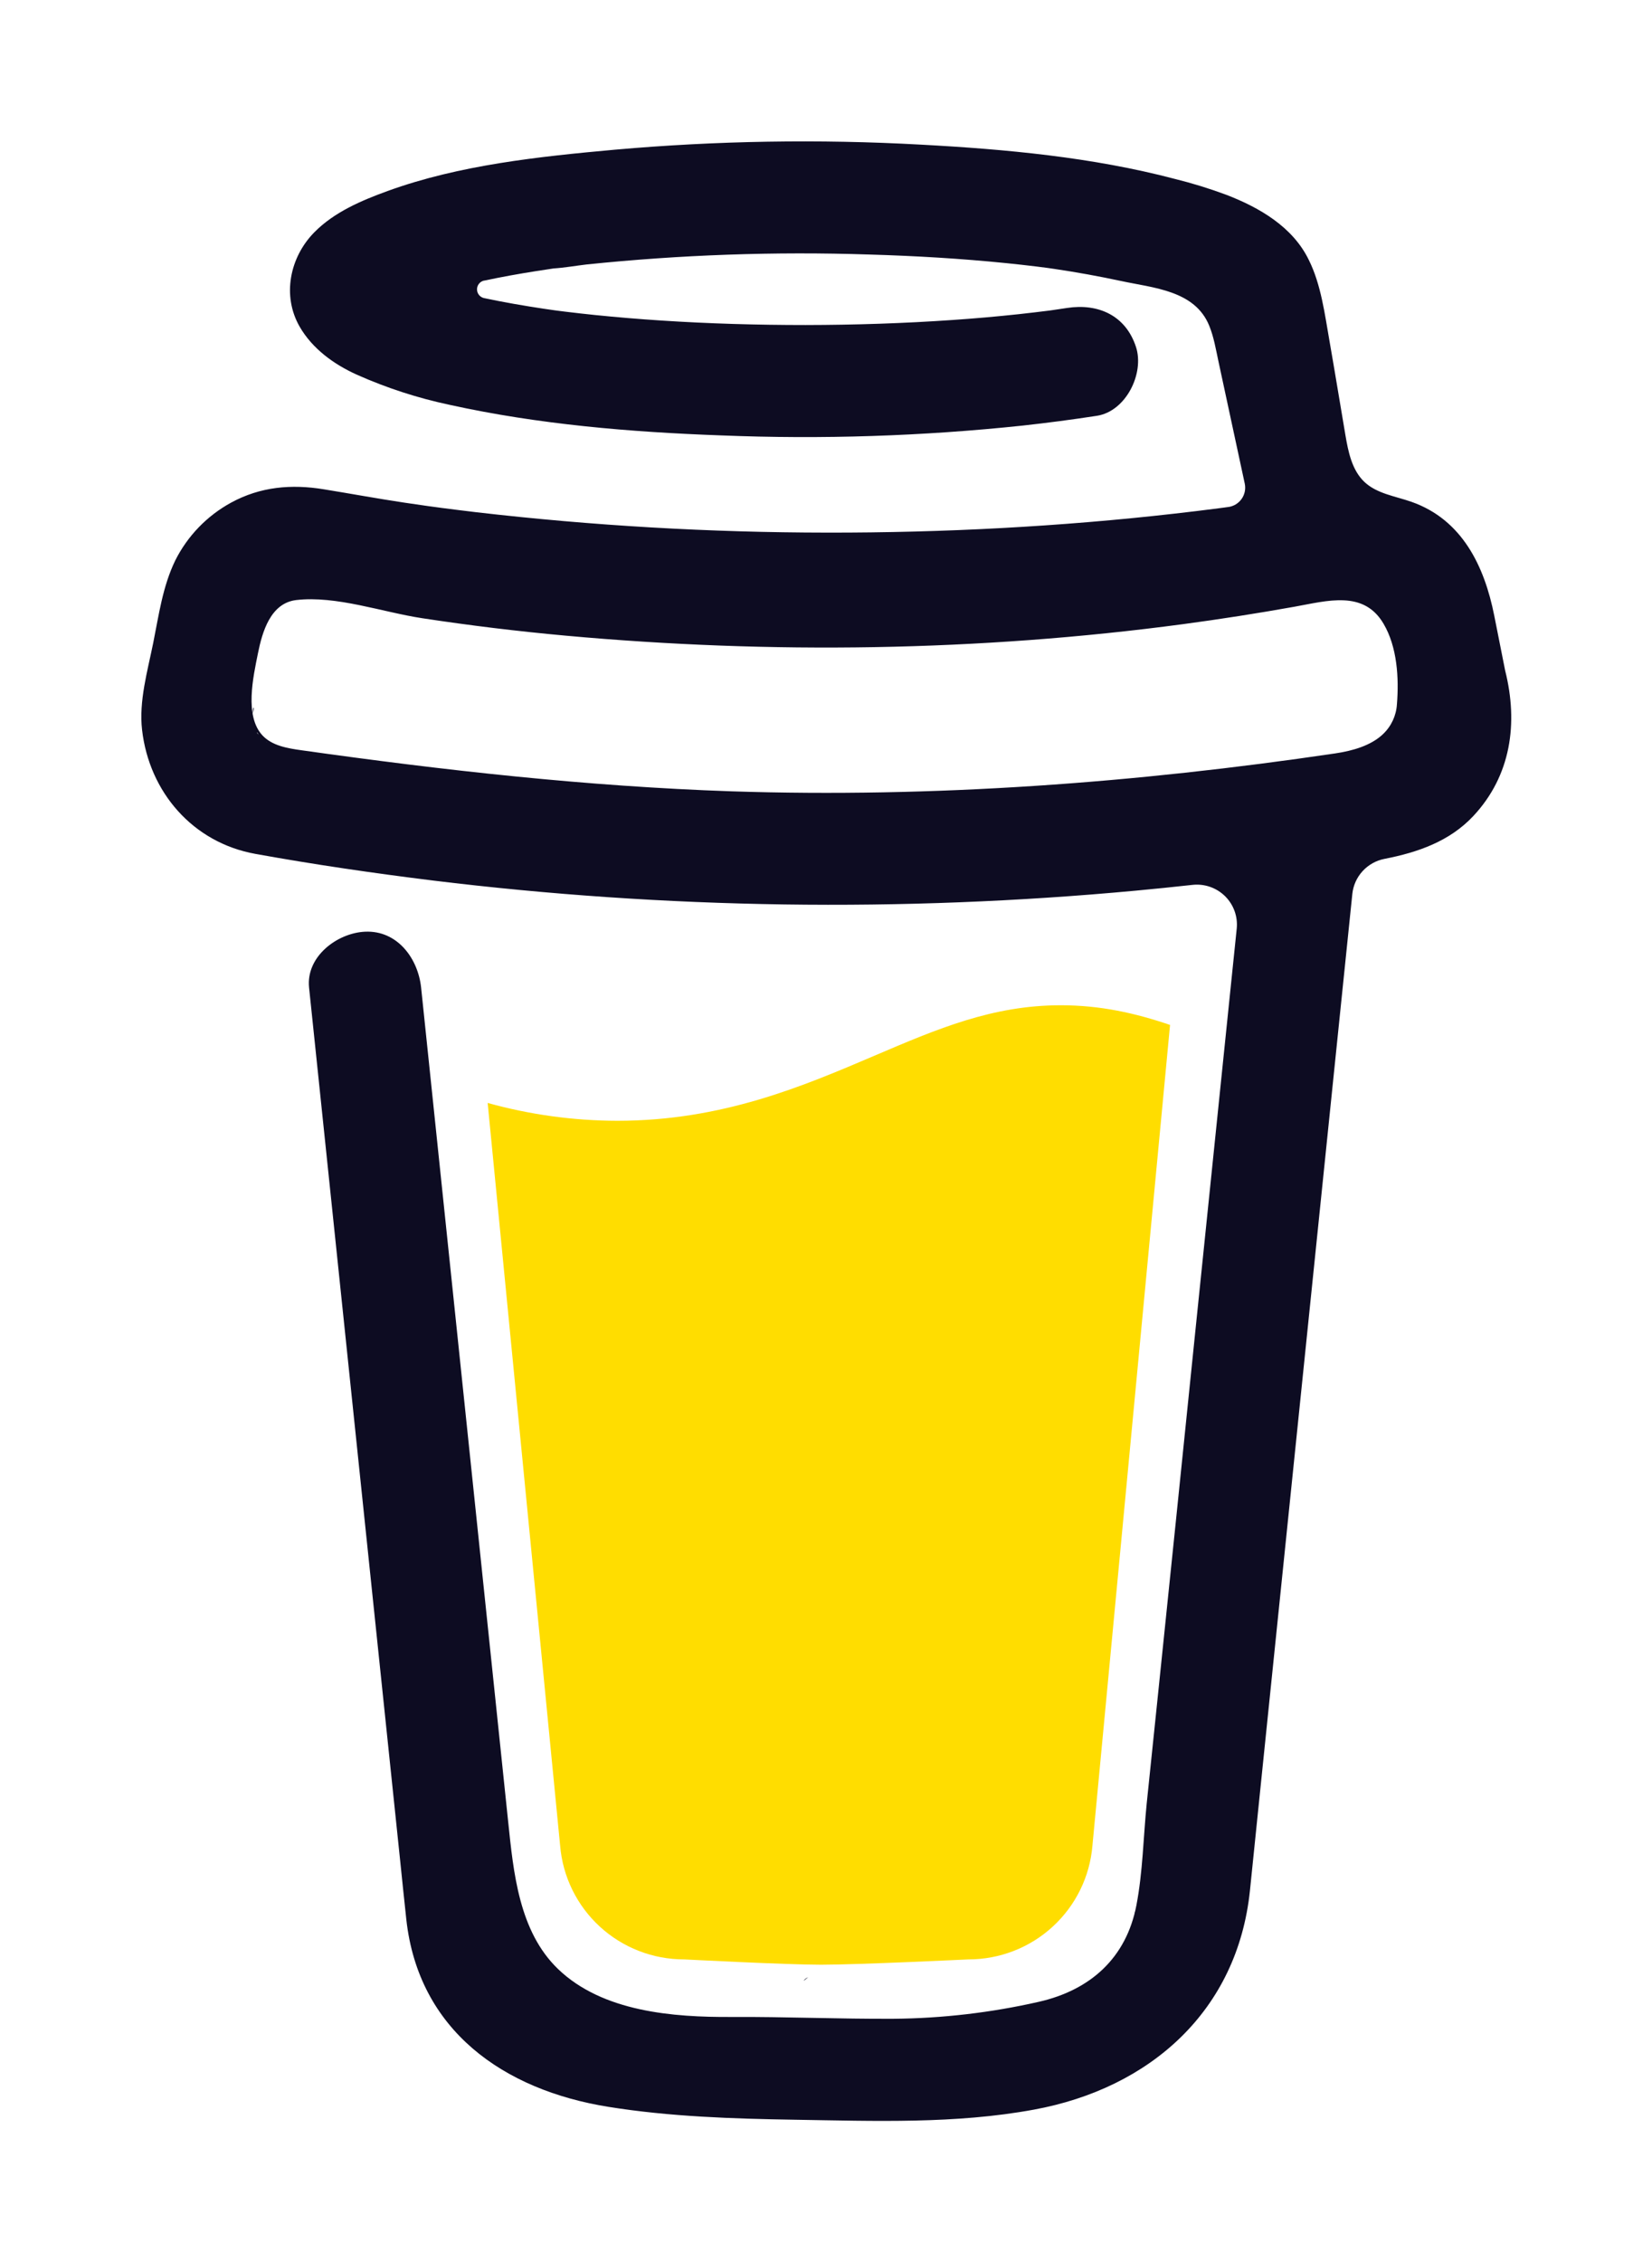
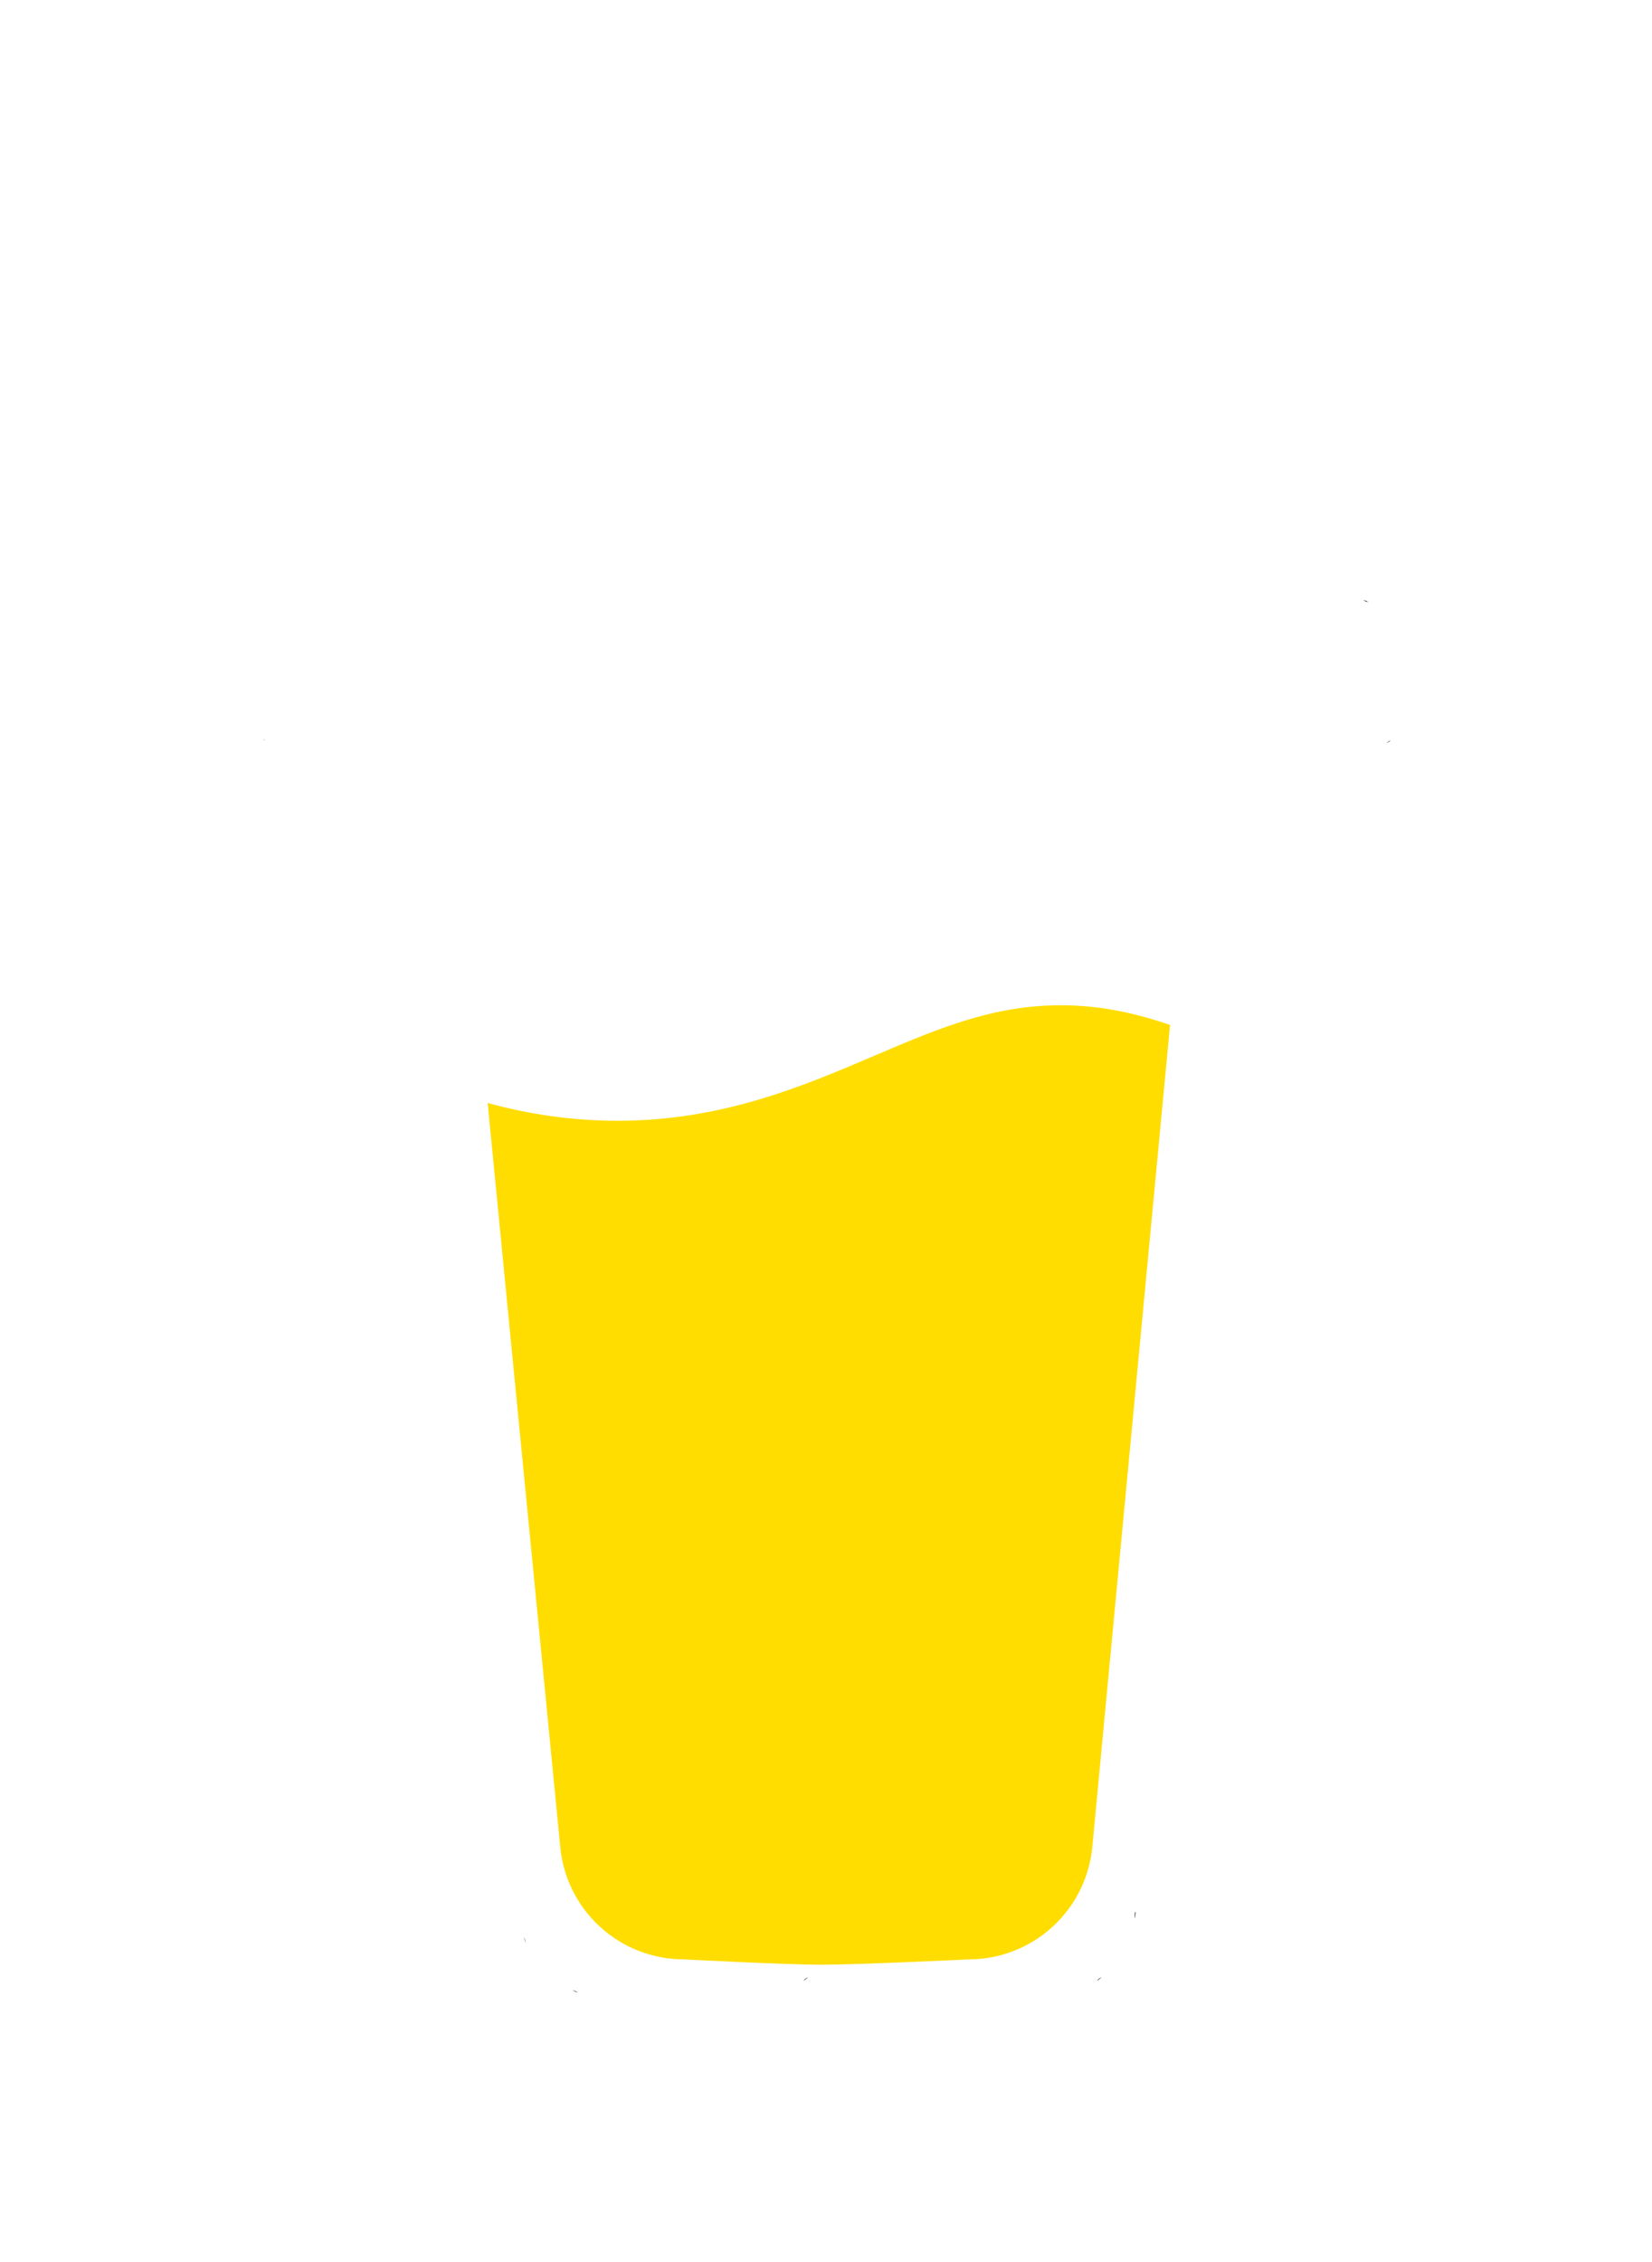
<svg xmlns="http://www.w3.org/2000/svg" width="374" height="512" viewBox="0 0 374 512" fill="none">
  <g clip-path="url(#clip0_830_36)">
    <path d="M309.7 136.21L309.392 136.029L308.68 135.812C308.966 136.054 309.325 136.194 309.7 136.21Z" fill="#0D0C22" />
    <path d="M309.833 136.164C309.789 136.158 309.745 136.148 309.703 136.133C309.701 136.162 309.701 136.191 309.703 136.219C309.751 136.213 309.796 136.194 309.833 136.164Z" fill="#0D0C22" />
    <path d="M309.701 136.217H309.748V136.188L309.701 136.217Z" fill="#0D0C22" />
    <path d="M313.914 168.161L314.433 167.866L314.626 167.757L314.801 167.57C314.472 167.712 314.172 167.912 313.914 168.161Z" fill="#0D0C22" />
-     <path d="M310.599 136.911L310.092 136.429L309.748 136.242C309.933 136.568 310.238 136.808 310.599 136.911Z" fill="#0D0C22" />
    <path d="M182.947 447.484C182.542 447.66 182.186 447.933 181.914 448.279L182.234 448.076C182.452 447.877 182.76 447.642 182.947 447.484Z" fill="#0D0C22" />
    <path d="M257.074 432.934C257.074 432.479 256.851 432.563 256.905 434.188C256.905 434.058 256.959 433.925 256.983 433.799C257.014 433.508 257.038 433.225 257.074 432.934Z" fill="#0D0C22" />
    <path d="M249.384 447.484C248.979 447.66 248.624 447.933 248.352 448.279L248.672 448.076C248.889 447.877 249.197 447.642 249.384 447.484Z" fill="#0D0C22" />
    <path d="M130.745 450.945C130.437 450.679 130.061 450.504 129.658 450.438C129.984 450.595 130.31 450.753 130.528 450.872L130.745 450.945Z" fill="#0D0C22" />
    <path d="M118.999 439.724C118.951 439.251 118.805 438.792 118.57 438.375C118.737 438.806 118.875 439.251 118.987 439.699L118.999 439.724Z" fill="#0D0C22" />
    <path d="M197.903 238.953C181.776 245.842 163.475 253.653 139.756 253.653C129.834 253.633 119.96 252.275 110.402 249.615L126.807 417.678C127.387 424.701 130.594 431.251 135.791 436.025C140.987 440.8 147.793 443.448 154.856 443.448C154.856 443.448 178.116 444.653 185.877 444.653C194.23 444.653 219.278 443.448 219.278 443.448C226.34 443.448 233.144 440.796 238.34 436.022C243.535 431.248 246.741 424.701 247.321 417.678L264.891 231.962C257.039 229.286 249.115 227.508 240.182 227.508C224.732 227.502 212.284 232.812 197.903 238.953Z" fill="#FFDD00" />
    <path d="M59.621 167.25L59.899 167.509L60.08 167.618C59.94 167.479 59.786 167.356 59.621 167.25Z" fill="#0D0C22" />
-     <path d="M340.751 151.741L338.281 139.307C336.064 128.151 331.033 117.61 319.557 113.578C315.879 112.288 311.705 111.734 308.885 109.064C306.064 106.394 305.231 102.247 304.578 98.402C303.37 91.344 302.235 84.281 300.997 77.235C299.928 71.178 299.082 64.374 296.298 58.817C292.674 51.356 285.154 46.992 277.676 44.105C273.845 42.678 269.935 41.471 265.965 40.489C247.283 35.571 227.642 33.763 208.423 32.732C185.355 31.462 162.225 31.845 139.211 33.877C122.082 35.432 104.041 37.313 87.763 43.225C81.814 45.389 75.683 47.986 71.16 52.573C65.609 58.208 63.797 66.923 67.85 73.951C70.731 78.941 75.611 82.467 80.787 84.799C87.53 87.805 94.571 90.091 101.794 91.622C121.907 96.058 142.739 97.799 163.286 98.541C186.061 99.458 208.872 98.715 231.537 96.317C237.143 95.702 242.738 94.965 248.323 94.105C254.9 93.098 259.122 84.516 257.183 78.537C254.864 71.389 248.63 68.617 241.582 69.696C240.543 69.858 239.51 70.009 238.471 70.159L237.723 70.268C235.335 70.57 232.947 70.851 230.559 71.112C225.627 71.642 220.682 72.076 215.725 72.414C204.624 73.185 193.492 73.541 182.367 73.559C171.434 73.559 160.496 73.251 149.588 72.534C144.611 72.209 139.646 71.795 134.693 71.293C132.441 71.058 130.194 70.811 127.947 70.533L125.809 70.262L125.344 70.196L123.127 69.876C118.597 69.195 114.067 68.412 109.586 67.466C109.134 67.365 108.729 67.115 108.439 66.754C108.149 66.393 107.991 65.945 107.991 65.483C107.991 65.02 108.149 64.572 108.439 64.212C108.729 63.851 109.134 63.6 109.586 63.5H109.67C113.554 62.674 117.468 61.969 121.393 61.354C122.702 61.149 124.015 60.949 125.332 60.752H125.368C127.826 60.589 130.297 60.149 132.742 59.86C154.025 57.651 175.434 56.898 196.82 57.605C207.203 57.907 217.579 58.516 227.914 59.564C230.136 59.793 232.347 60.034 234.557 60.306C235.403 60.408 236.255 60.529 237.107 60.631L238.822 60.878C243.823 61.621 248.797 62.523 253.746 63.584C261.079 65.175 270.495 65.694 273.757 73.71C274.796 76.253 275.267 79.08 275.84 81.749L276.571 85.155C276.59 85.216 276.604 85.278 276.613 85.341C278.341 93.377 280.07 101.413 281.802 109.449C281.929 110.043 281.932 110.656 281.81 111.251C281.689 111.846 281.447 112.41 281.098 112.907C280.749 113.404 280.3 113.824 279.782 114.141C279.262 114.457 278.684 114.664 278.081 114.747H278.033L276.976 114.892L275.931 115.03C272.621 115.46 269.307 115.862 265.989 116.236C259.454 116.979 252.909 117.622 246.354 118.165C233.327 119.245 220.275 119.954 207.197 120.292C200.533 120.469 193.871 120.551 187.211 120.539C160.701 120.518 134.215 118.981 107.882 115.934C105.031 115.597 102.181 115.235 99.33 114.868C101.54 115.151 97.723 114.651 96.95 114.542C95.138 114.289 93.326 114.026 91.514 113.753C85.432 112.842 79.386 111.722 73.316 110.739C65.977 109.534 58.959 110.137 52.321 113.753C46.873 116.728 42.462 121.29 39.68 126.831C36.817 132.738 35.965 139.168 34.685 145.515C33.404 151.861 31.411 158.69 32.166 165.205C33.791 179.266 43.642 190.693 57.811 193.248C71.142 195.659 84.544 197.612 97.983 199.275C150.774 205.727 204.106 206.499 257.062 201.578C261.375 201.176 265.681 200.738 269.982 200.264C271.325 200.117 272.684 200.271 273.96 200.716C275.235 201.16 276.395 201.884 277.354 202.834C278.313 203.784 279.047 204.936 279.502 206.206C279.957 207.476 280.122 208.831 279.984 210.172L278.643 223.178C275.941 249.46 273.239 275.739 270.537 302.017C267.719 329.612 264.882 357.206 262.027 384.796C261.222 392.568 260.416 400.337 259.611 408.103C258.838 415.753 258.729 423.641 257.274 431.2C254.978 443.085 246.915 450.384 235.15 453.053C224.37 455.502 213.359 456.787 202.304 456.885C190.049 456.952 177.801 456.409 165.546 456.476C152.463 456.549 136.439 455.344 126.34 445.628C117.468 437.095 116.241 423.732 115.034 412.176C113.423 396.88 111.827 381.587 110.244 366.294L101.365 281.26L95.621 226.24C95.525 225.33 95.428 224.432 95.338 223.516C94.649 216.953 89.992 210.528 82.653 210.859C76.372 211.136 69.233 216.464 69.97 223.516L74.228 264.306L83.034 348.684C85.543 372.651 88.045 396.621 90.542 420.597C91.025 425.189 91.478 429.795 91.985 434.387C94.746 459.484 113.952 473.009 137.738 476.816C151.629 479.047 165.859 479.506 179.957 479.734C198.028 480.024 216.281 480.718 234.056 477.45C260.396 472.627 280.159 455.078 282.979 427.855C283.785 419.995 284.59 412.134 285.395 404.271C288.073 378.266 290.747 352.26 293.416 326.251L302.15 241.271L306.155 202.325C306.354 200.394 307.171 198.578 308.486 197.146C309.8 195.715 311.541 194.743 313.451 194.375C320.983 192.911 328.182 190.409 333.54 184.69C342.068 175.583 343.765 163.71 340.751 151.741ZM57.425 160.142C57.54 160.088 57.328 161.07 57.238 161.528C57.219 160.835 57.256 160.22 57.425 160.142ZM58.156 165.784C58.216 165.741 58.397 165.982 58.584 166.272C58.301 166.006 58.12 165.808 58.15 165.784H58.156ZM58.874 166.73C59.273 167.447 59.134 167.17 58.874 166.73ZM60.318 167.899H60.354C60.354 167.941 60.421 167.983 60.445 168.026C60.405 167.979 60.36 167.937 60.312 167.899H60.318ZM313.101 166.151C310.395 168.718 306.318 169.912 302.289 170.509C257.11 177.199 211.274 180.586 165.6 179.091C132.912 177.976 100.568 174.354 68.206 169.791C65.035 169.345 61.598 168.767 59.418 166.434C55.311 162.035 57.328 153.175 58.397 147.859C59.376 142.989 61.248 136.499 67.052 135.805C76.112 134.745 86.634 138.56 95.597 139.916C106.388 141.559 117.22 142.875 128.092 143.863C174.49 148.082 221.668 147.425 267.862 141.254C276.281 140.125 284.671 138.813 293.03 137.318C300.477 135.986 308.734 133.485 313.234 141.181C316.32 146.425 316.731 153.44 316.254 159.365C316.106 161.946 314.976 164.374 313.095 166.151H313.101Z" fill="#0D0C22" />
  </g>
  <defs>
    <clipPath id="clip0_830_36">
      <rect width="310.307" height="448" fill="white" transform="translate(32 32)" />
    </clipPath>
  </defs>
</svg>